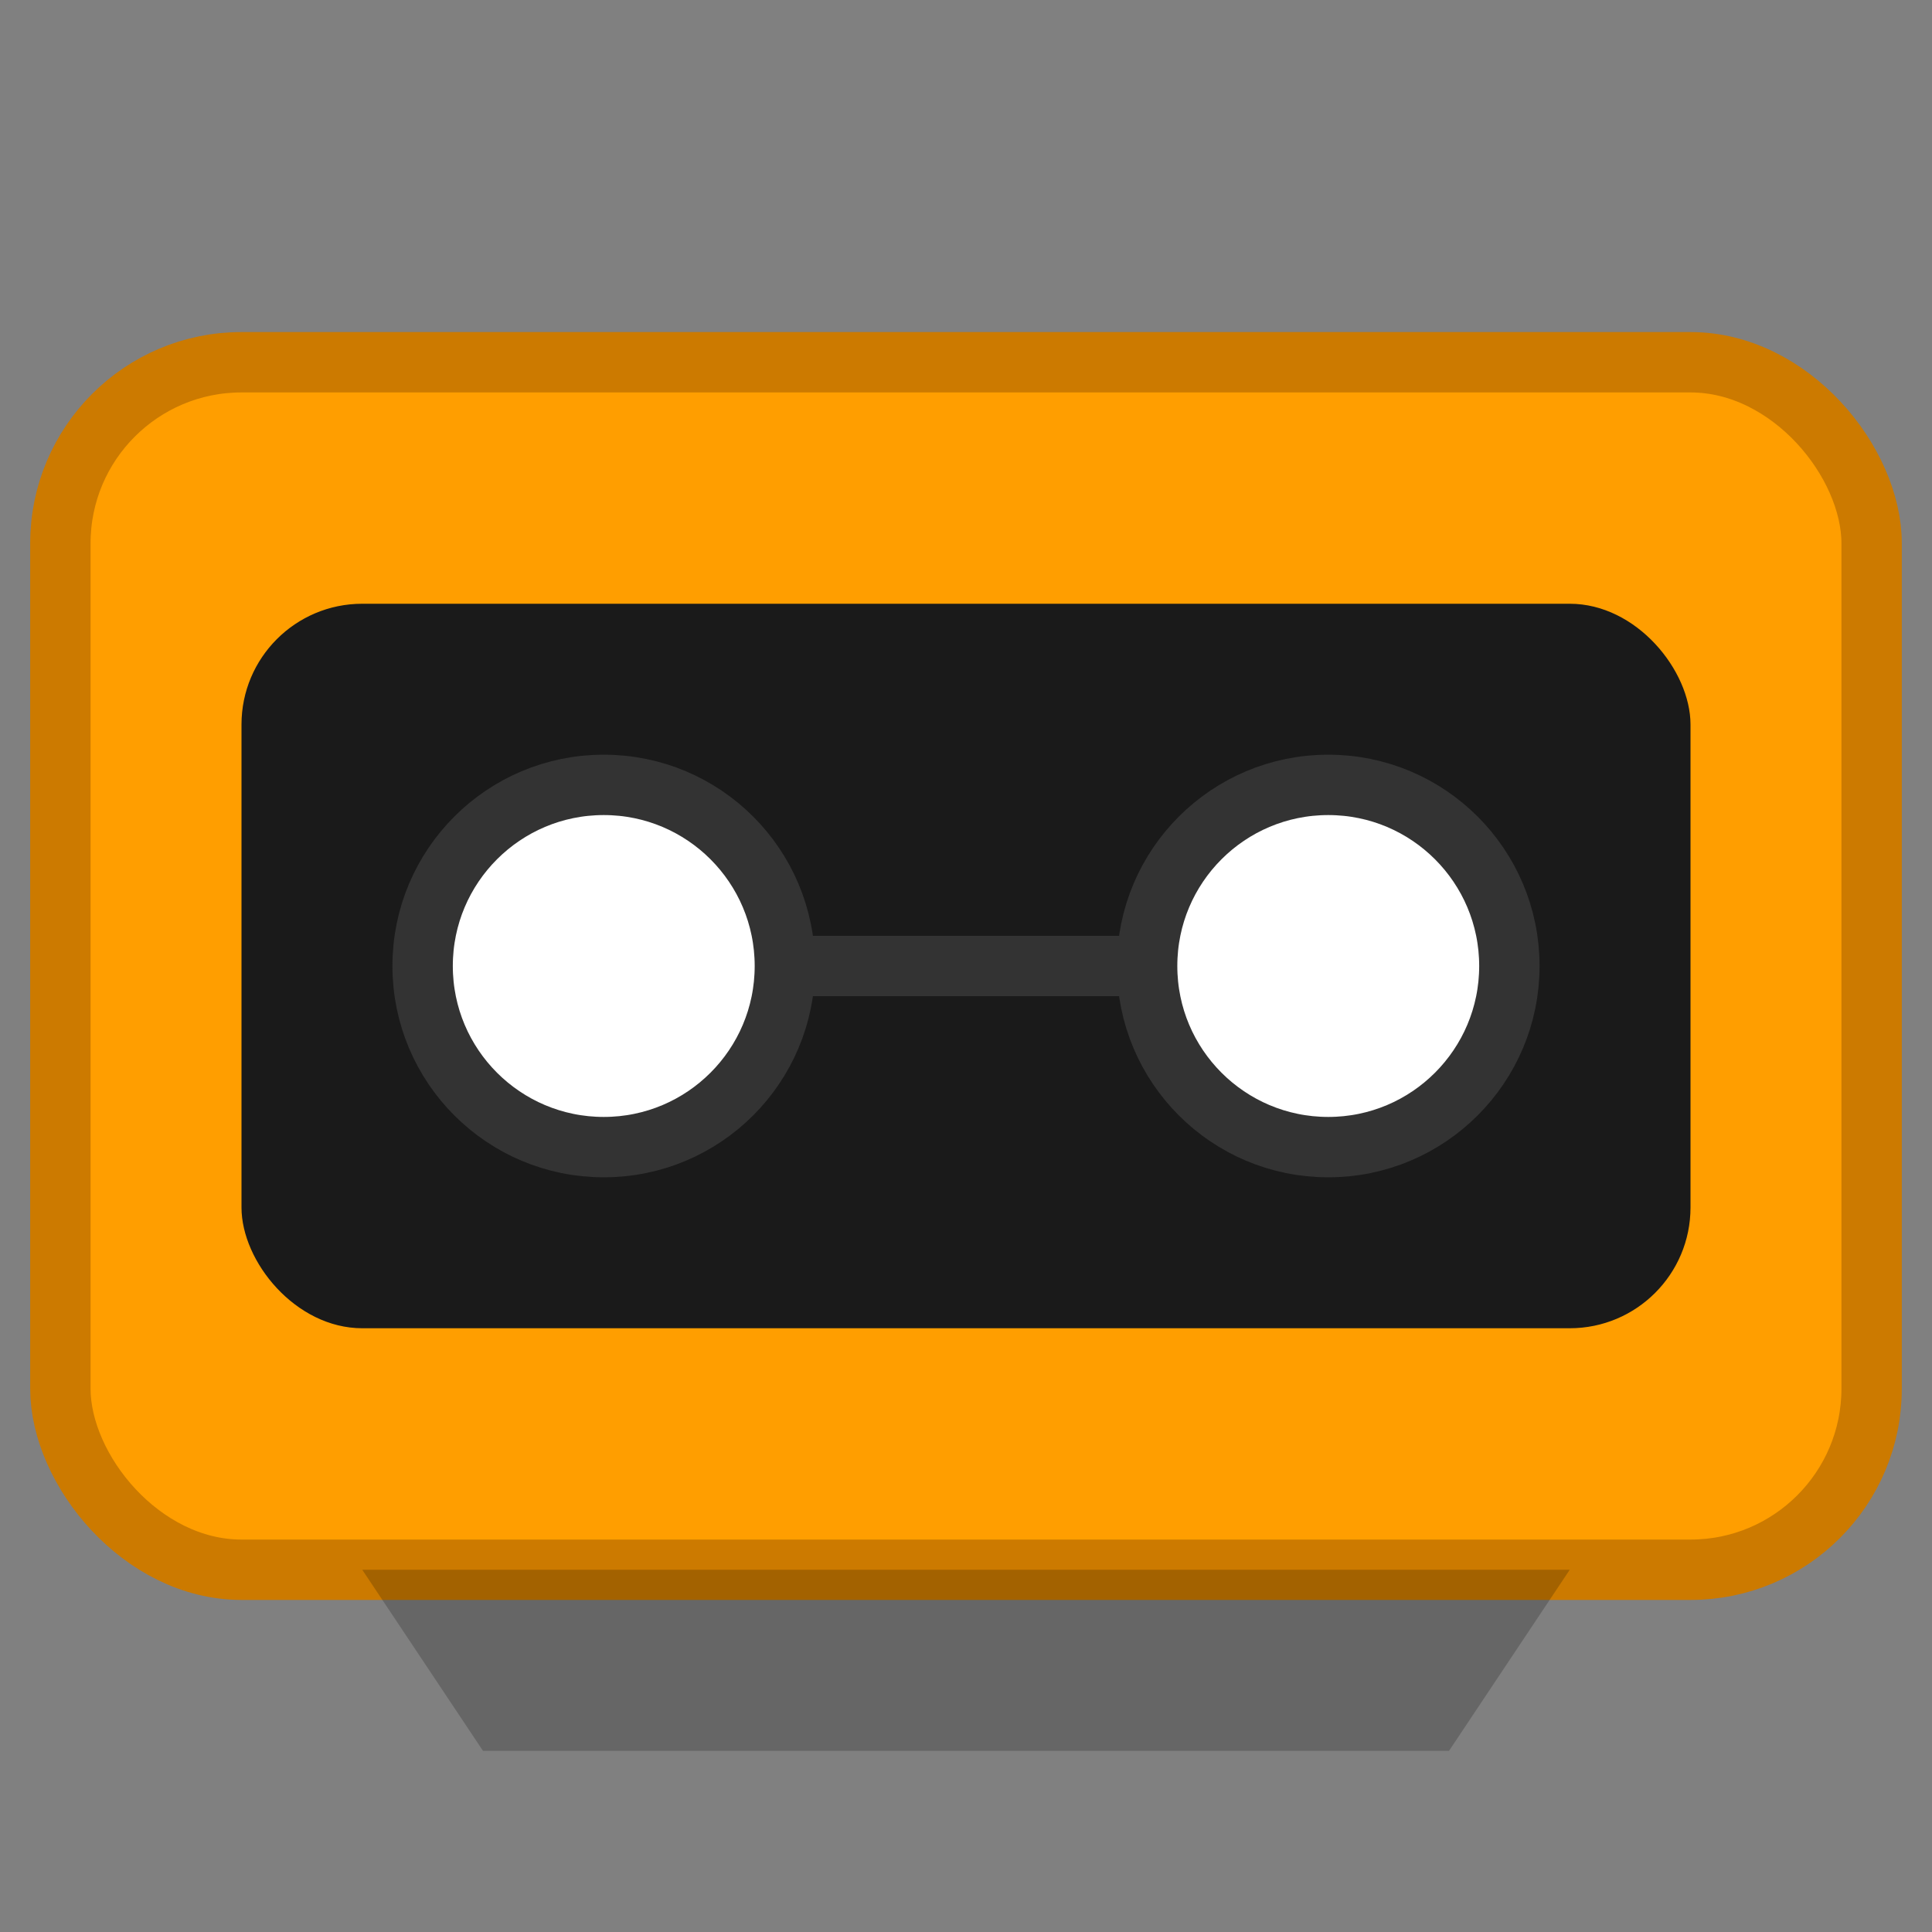
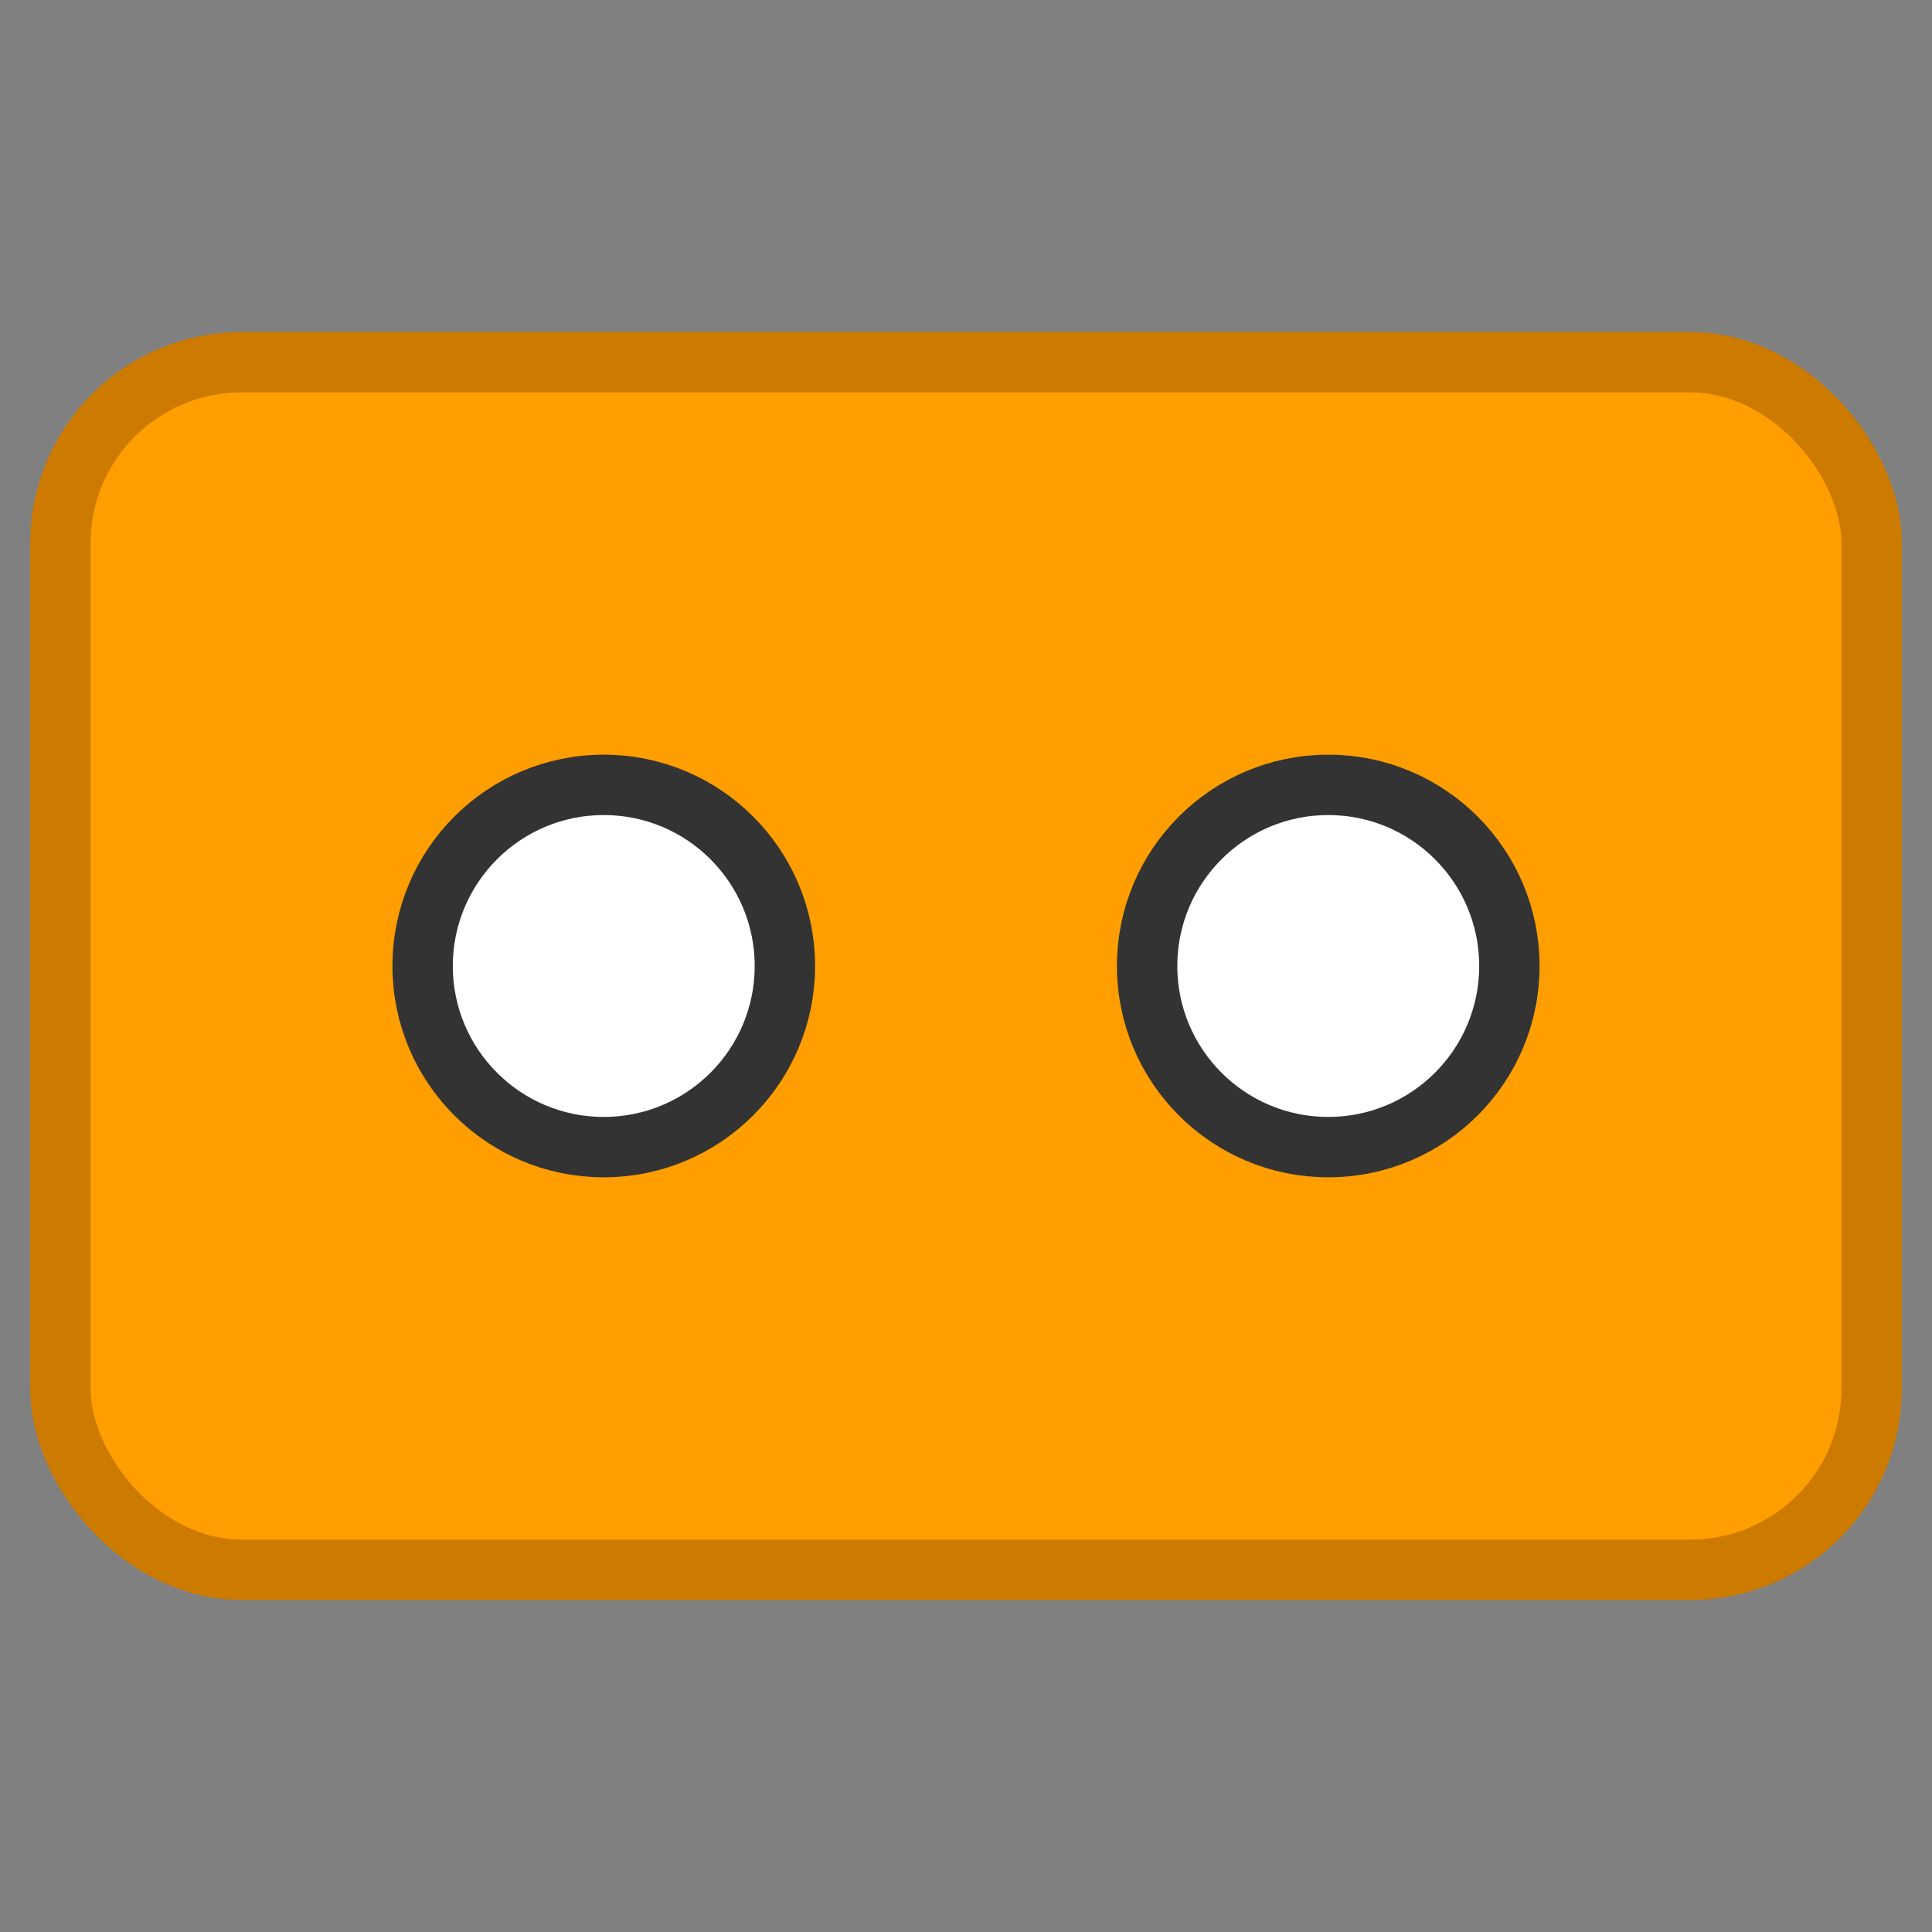
<svg xmlns="http://www.w3.org/2000/svg" width="64" height="64" viewBox="0 0 64 64" fill="none">
  <rect x="0" y="0" width="64" height="64" fill="#808080" stroke="none" />
  <style>
    .tape-body { fill: #ff9e00; stroke: #cc7a00; stroke-width: 2; }
    .tape-label { fill: #1a1a1a; }
    .reel { fill: #ffffff; stroke: #333333; stroke-width: 2; }
    
    @media (prefers-color-scheme: dark) {
      .tape-body { fill: #ff9e00; stroke: #e68a00; }
    }
  </style>
  <rect x="2" y="12" width="60" height="40" rx="6" class="tape-body" />
-   <rect x="8" y="20" width="48" height="24" rx="4" class="tape-label" />
  <circle cx="20" cy="32" r="6" class="reel" />
  <circle cx="44" cy="32" r="6" class="reel" />
-   <path d="M26 32 H38" stroke="#333" stroke-width="2" />
-   <path d="M12 52 L16 58 H48 L52 52" fill="rgba(0,0,0,0.2)" />
</svg>